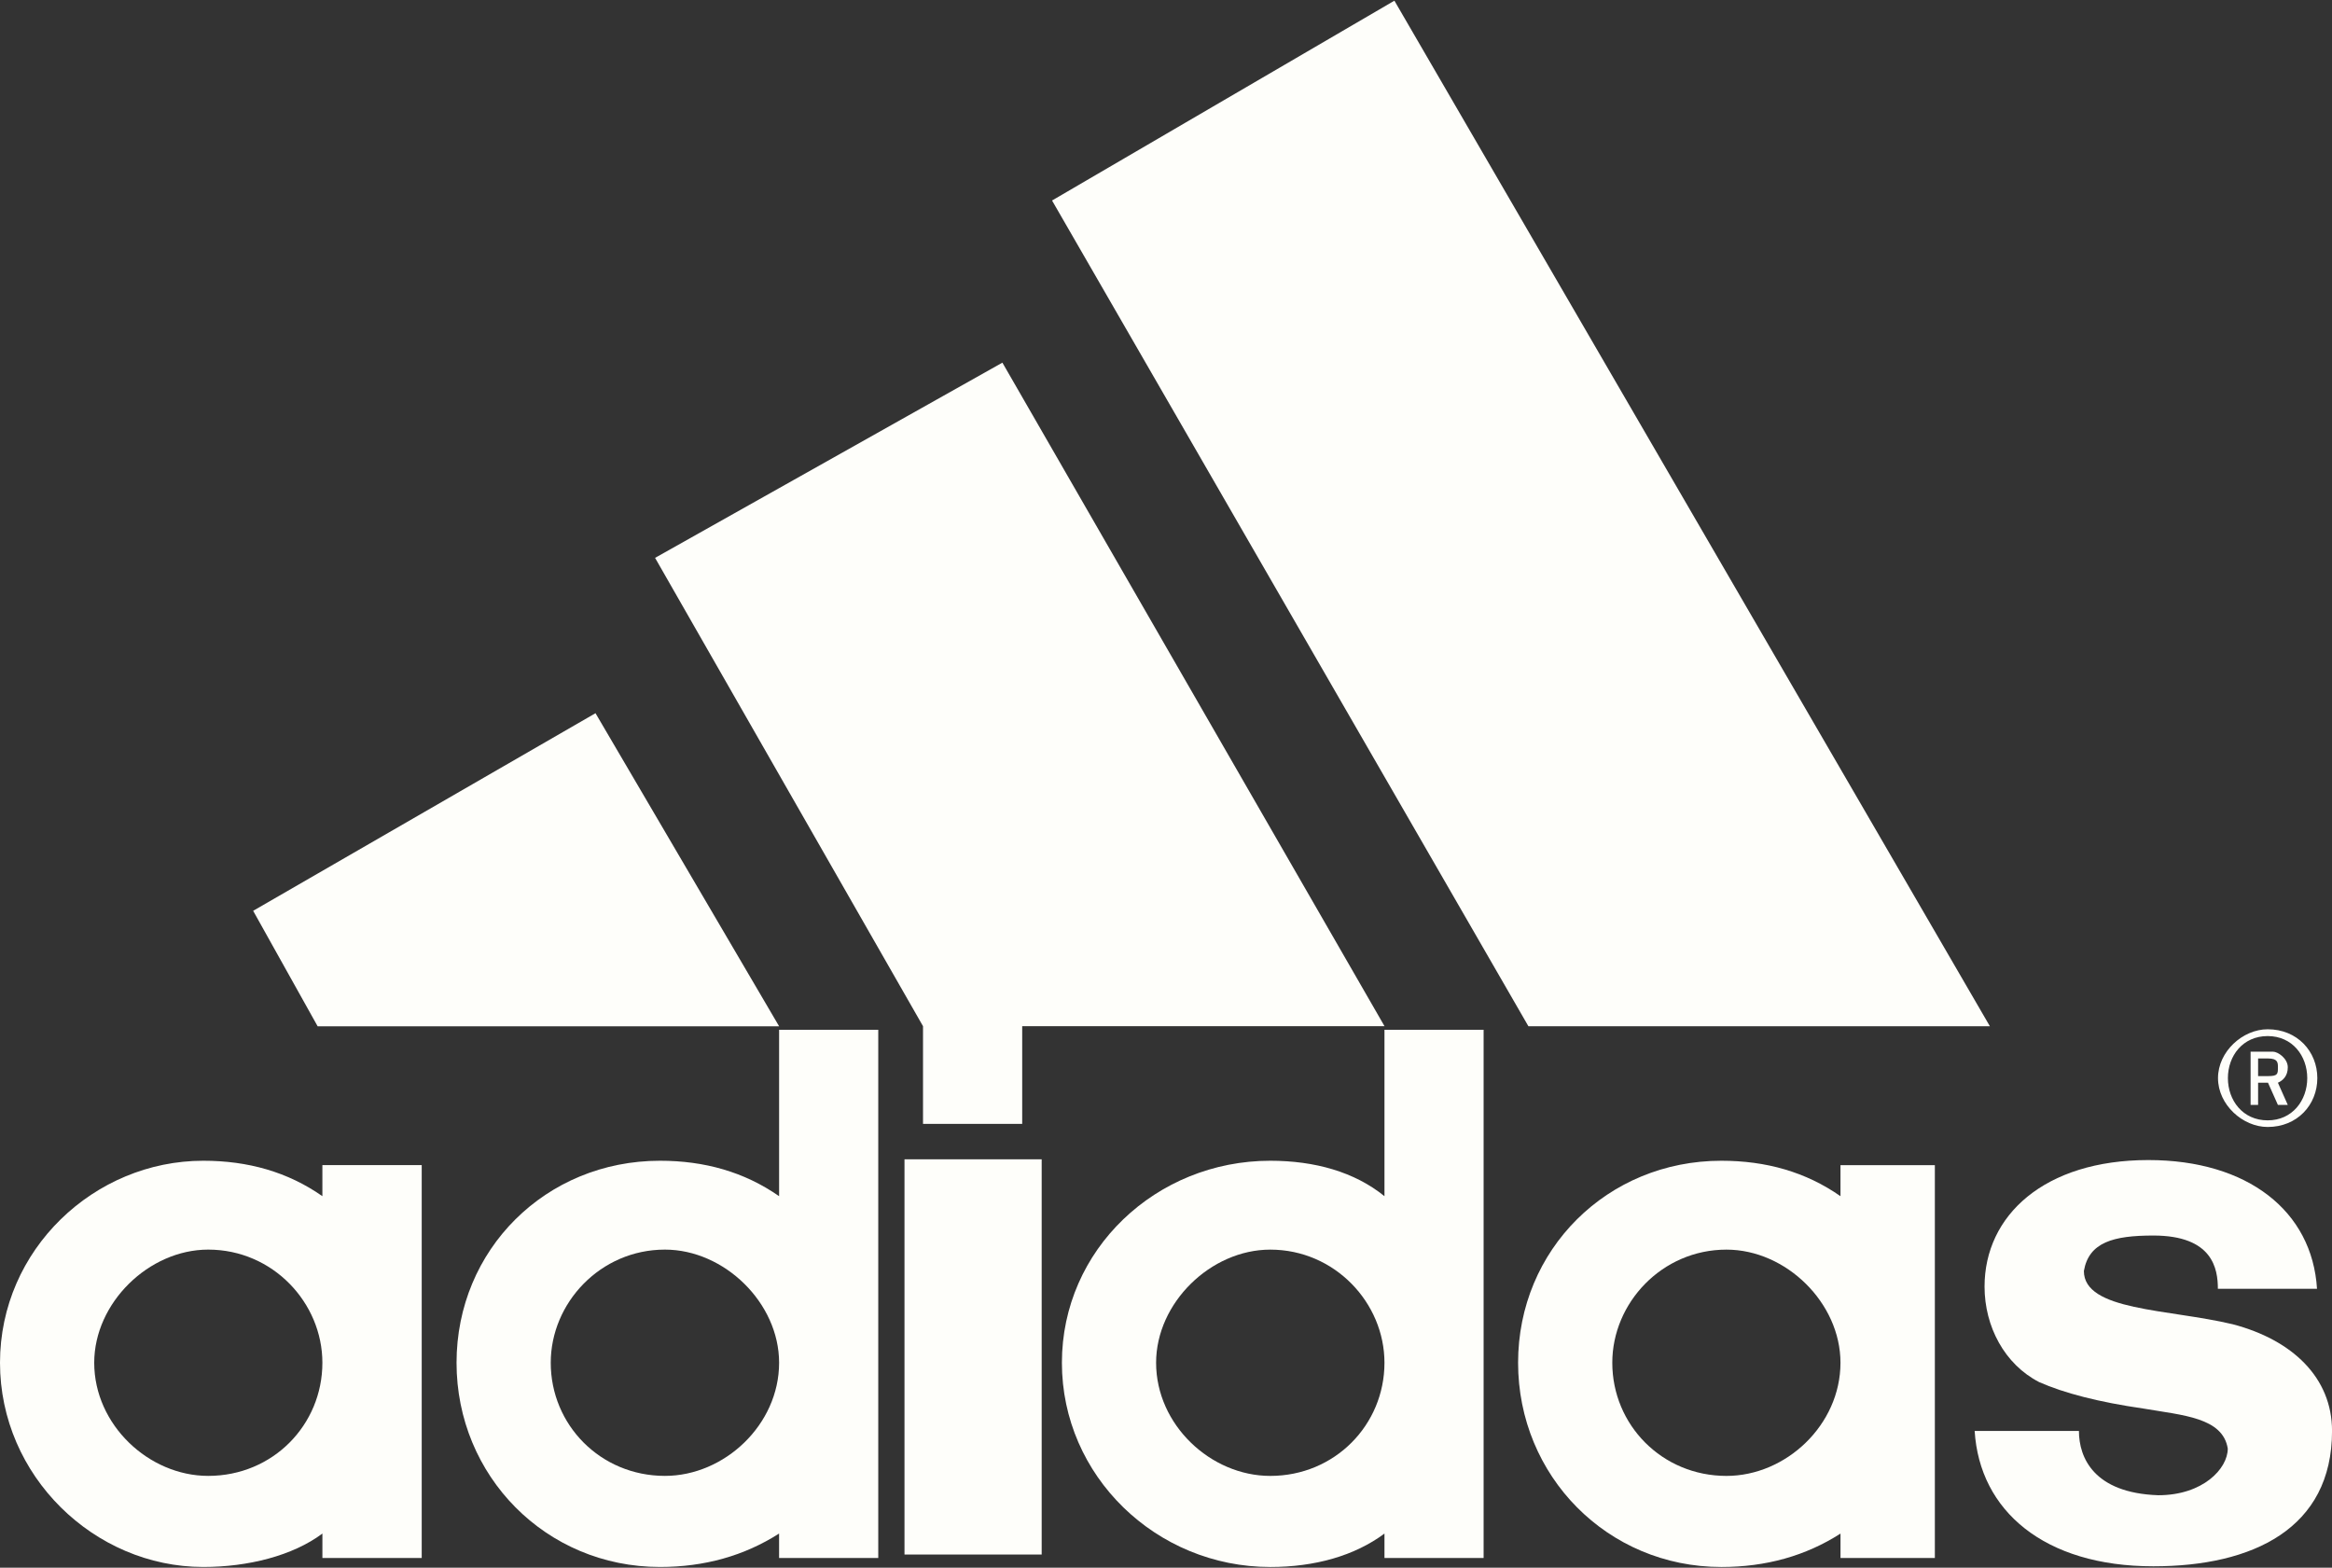
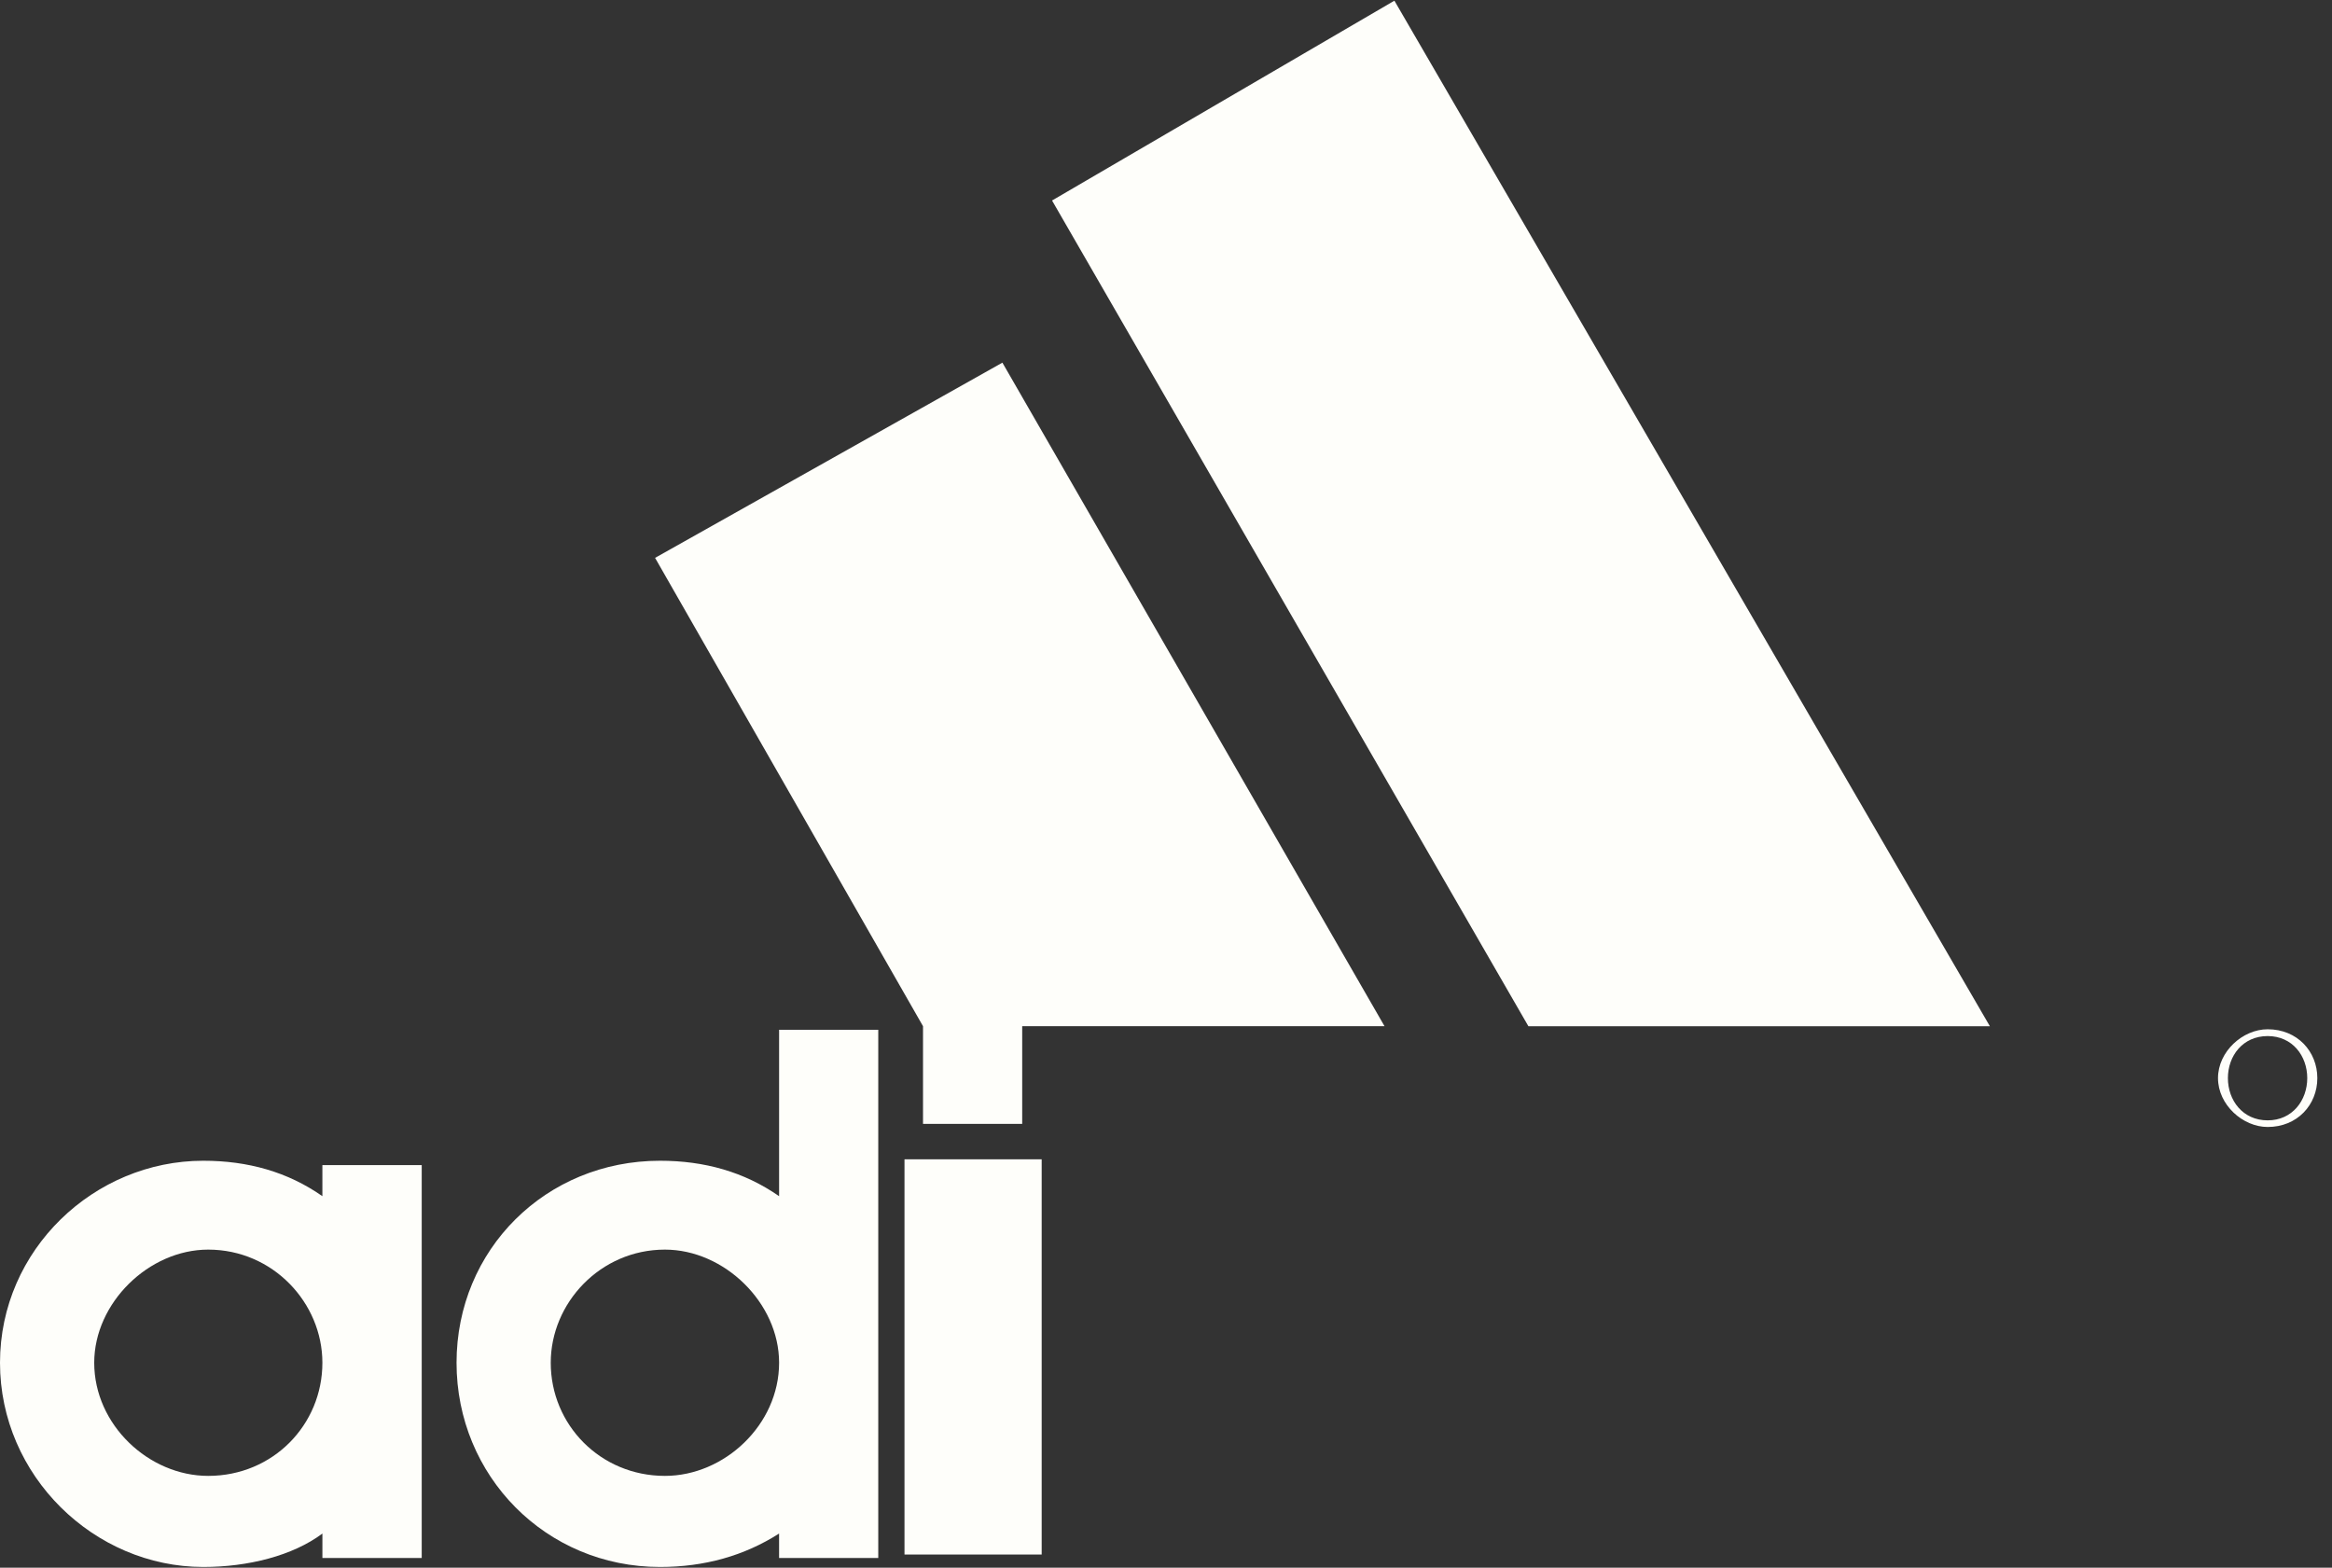
<svg xmlns="http://www.w3.org/2000/svg" width="119" height="80" viewBox="0 0 119 80" fill="none">
  <rect x="0" y="0" width="119" height="80" fill="#333333" stroke="none" />
  <g clip-path="url(#clip0_464_1410)">
-     <path d="M109.884 79.929C104.318 79.929 101.018 77.098 100.765 73.022H106.086C106.086 74.381 106.844 76.19 110.136 76.302C112.418 76.302 113.681 74.943 113.681 73.922C113.428 72.338 111.399 72.225 109.378 71.879C107.097 71.55 105.329 71.092 104.057 70.529C102.289 69.62 101.27 67.69 101.27 65.656C101.27 62.029 104.318 59.198 109.631 59.198C114.7 59.198 117.992 61.804 118.235 65.768H113.176C113.176 64.755 112.923 63.05 109.883 63.05C107.854 63.05 106.592 63.388 106.339 64.859C106.339 66.902 110.641 66.79 113.933 67.577C116.973 68.374 119.002 70.295 119.002 73.022C119.002 78.008 114.952 79.929 109.884 79.929ZM12.918 46.479L30.388 36.395L39.759 52.374H16.21" fill="#FEFEFA" />
-     <path d="M49.656 79.328V59.16V79.328Z" fill="#FEFEFA" />
    <path d="M49.656 79.328V59.16" stroke="#FEFEFA" stroke-width="7" />
    <path d="M4.808 69.542C4.808 72.709 7.594 75.315 10.625 75.315C13.926 75.315 16.451 72.709 16.451 69.542C16.451 66.486 13.926 63.768 10.625 63.768C7.594 63.768 4.808 66.486 4.808 69.542ZM10.373 79.963C4.807 79.963 0 75.315 0 69.542C0 63.768 4.808 59.233 10.373 59.233C12.654 59.233 14.683 59.804 16.451 61.041V59.457H21.52V79.504H16.452V78.258C14.936 79.392 12.654 79.963 10.373 79.963ZM77.992 52.368L53.685 10.232L71.155 0.035L101.541 52.368M28.104 69.542C28.104 72.709 30.639 75.315 33.931 75.315C36.961 75.315 39.757 72.709 39.757 69.542C39.757 66.486 36.961 63.768 33.931 63.768C30.639 63.768 28.104 66.486 28.104 69.542ZM33.678 79.963C27.851 79.963 23.297 75.315 23.297 69.542C23.297 63.768 27.851 59.233 33.678 59.233C35.951 59.233 37.98 59.804 39.757 61.041V52.55H44.817V79.504H39.756V78.258C37.98 79.392 35.951 79.963 33.678 79.963ZM33.428 28.468L51.151 18.506L70.651 52.367H52.162V57.353H47.101V52.367M115.717 57.51C114.445 57.51 113.183 56.376 113.183 55.017C113.183 53.658 114.445 52.524 115.717 52.524C117.232 52.524 118.251 53.658 118.251 55.017C118.251 56.376 117.232 57.51 115.717 57.51ZM115.717 52.871C114.445 52.871 113.688 53.883 113.688 55.017C113.688 56.151 114.445 57.172 115.717 57.172C116.98 57.172 117.737 56.151 117.737 55.017C117.737 53.883 116.98 52.871 115.717 52.871Z" fill="#FEFEFA" />
-     <path d="M116.24 56.385L115.734 55.252H115.229V56.385H114.846V53.667H115.987C116.24 53.667 116.744 54.014 116.744 54.464C116.744 54.914 116.492 55.139 116.24 55.252L116.744 56.385M115.734 54.014H115.229V54.914H115.734C116.24 54.914 116.24 54.802 116.24 54.464C116.24 54.23 116.24 54.014 115.734 54.014ZM82.274 69.542C82.274 72.71 84.809 75.316 88.1 75.316C91.14 75.316 93.918 72.71 93.918 69.542C93.918 66.487 91.14 63.769 88.1 63.769C84.808 63.769 82.274 66.487 82.274 69.542ZM87.84 79.964C82.022 79.964 77.467 75.316 77.467 69.542C77.467 63.769 82.022 59.233 87.839 59.233C90.121 59.233 92.15 59.805 93.918 61.042V59.458H98.734V79.505H93.919V78.259C92.15 79.393 90.122 79.964 87.84 79.964ZM58.995 69.542C58.995 72.71 61.782 75.316 64.821 75.316C68.114 75.316 70.648 72.71 70.648 69.542C70.648 66.487 68.113 63.769 64.821 63.769C61.782 63.769 58.995 66.487 58.995 69.542ZM70.648 52.551H75.708V79.505H70.648V78.259C69.124 79.393 67.095 79.964 64.821 79.964C58.995 79.964 54.188 75.316 54.188 69.542C54.188 63.769 58.995 59.233 64.821 59.233C67.094 59.233 69.124 59.805 70.648 61.042V52.551Z" fill="#FEFEFA" />
  </g>
  <defs>
    <clipPath id="clip0_464_1410">
      <rect width="119" height="80" fill="white" />
    </clipPath>
  </defs>
</svg>